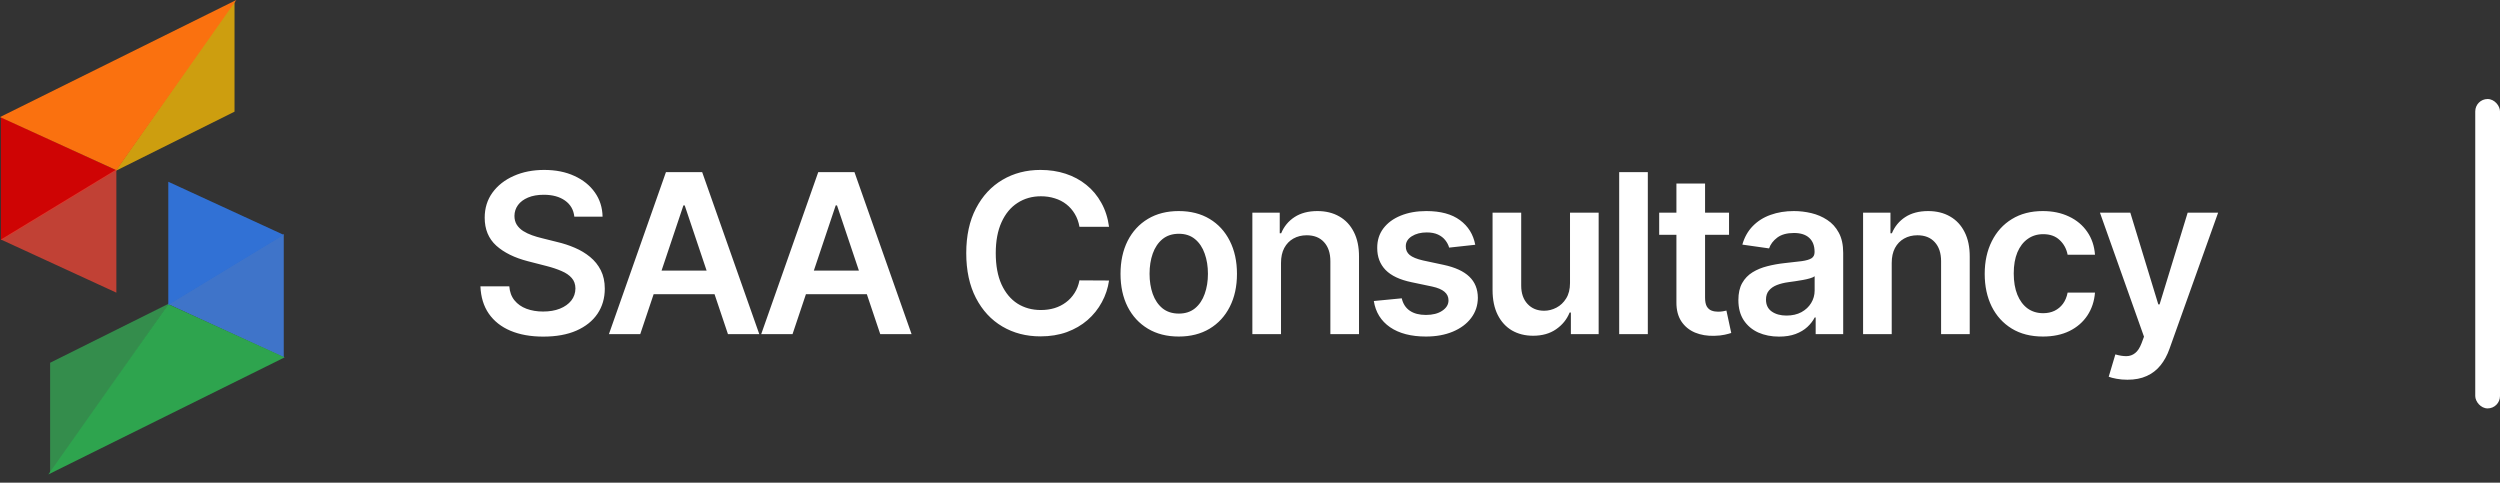
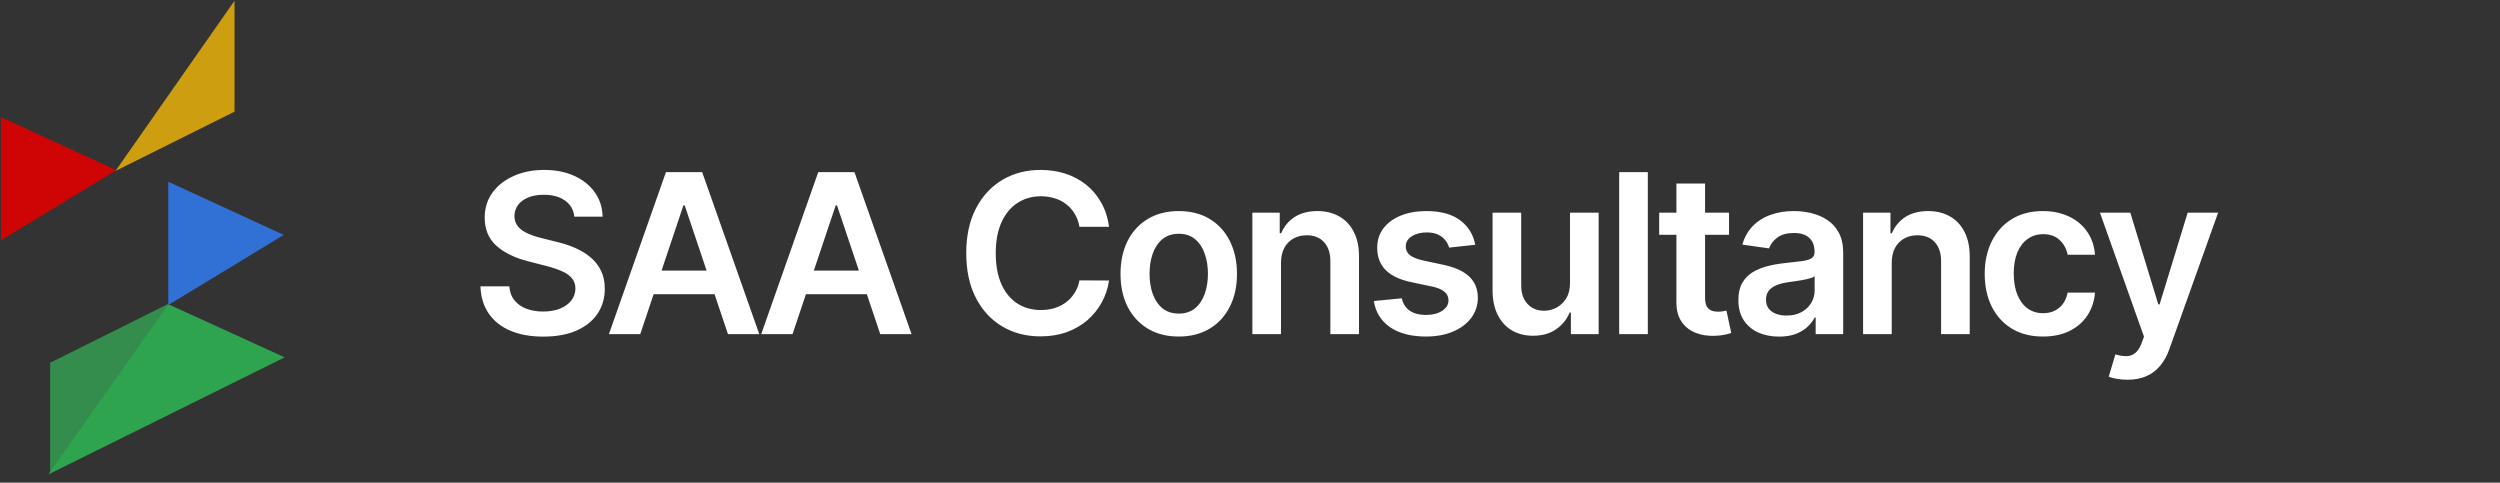
<svg xmlns="http://www.w3.org/2000/svg" width="202" height="39" viewBox="0 0 202 39" fill="none">
  <rect x="0" y="0" width="202" height="39" fill="#333333" stroke="none" />
  <path d="M18.95 9.023V0.062L9.33 13.815L18.95 9.023Z" fill="#FABD05" fill-opacity="0.77" />
  <path d="M0.072 19.416V9.459L9.402 13.753L0.072 19.416Z" fill="#CF0404" />
-   <path d="M9.403 13.753L0 9.459L19.094 0L9.403 13.753Z" fill="#FA710F" />
-   <path d="M9.402 13.691V23.647L0.072 19.353L9.402 13.691Z" fill="#EB4536" fill-opacity="0.77" />
  <path d="M4.05 29.31V38.271L13.67 24.518L4.05 29.31Z" fill="#34A853" fill-opacity="0.77" />
-   <path d="M22.928 18.918V28.875L13.598 24.581L22.928 18.918Z" fill="#4287F5" fill-opacity="0.77" />
+   <path d="M22.928 18.918V28.875L22.928 18.918Z" fill="#4287F5" fill-opacity="0.77" />
  <path d="M13.598 24.581L23 28.874L3.906 38.333L13.598 24.581Z" fill="#2EA44E" />
  <path d="M13.598 24.643V14.686L22.928 18.98L13.598 24.643Z" fill="#3171D5" />
  <path d="M46.406 17.508C46.346 16.95 46.094 16.515 45.651 16.204C45.212 15.893 44.641 15.737 43.938 15.737C43.444 15.737 43.02 15.812 42.666 15.961C42.312 16.11 42.042 16.312 41.854 16.568C41.667 16.824 41.571 17.116 41.567 17.444C41.567 17.717 41.629 17.953 41.752 18.153C41.88 18.354 42.053 18.524 42.27 18.665C42.487 18.801 42.728 18.916 42.992 19.01C43.256 19.104 43.523 19.183 43.791 19.246L45.019 19.553C45.513 19.668 45.988 19.824 46.444 20.02C46.904 20.216 47.315 20.463 47.678 20.761C48.044 21.06 48.334 21.42 48.547 21.842C48.76 22.264 48.867 22.758 48.867 23.325C48.867 24.092 48.67 24.767 48.278 25.351C47.886 25.93 47.32 26.384 46.578 26.712C45.841 27.036 44.948 27.198 43.9 27.198C42.881 27.198 41.997 27.041 41.247 26.725C40.501 26.41 39.918 25.95 39.496 25.345C39.078 24.739 38.852 24.002 38.818 23.133H41.151C41.185 23.589 41.326 23.968 41.573 24.271C41.82 24.573 42.142 24.799 42.538 24.948C42.939 25.097 43.386 25.172 43.881 25.172C44.396 25.172 44.848 25.095 45.236 24.942C45.628 24.784 45.935 24.567 46.156 24.29C46.378 24.009 46.491 23.68 46.495 23.305C46.491 22.965 46.391 22.683 46.195 22.462C45.999 22.236 45.724 22.048 45.37 21.899C45.021 21.746 44.611 21.609 44.143 21.49L42.653 21.107C41.575 20.829 40.723 20.41 40.097 19.847C39.474 19.28 39.163 18.528 39.163 17.591C39.163 16.82 39.372 16.144 39.79 15.565C40.212 14.985 40.785 14.536 41.509 14.216C42.234 13.892 43.054 13.73 43.97 13.73C44.899 13.73 45.713 13.892 46.412 14.216C47.115 14.536 47.667 14.981 48.068 15.552C48.468 16.119 48.675 16.771 48.688 17.508H46.406ZM51.731 27H49.2L53.808 13.909H56.736L61.351 27H58.82L55.323 16.594H55.221L51.731 27ZM51.814 21.867H58.717V23.772H51.814V21.867ZM64.036 27H61.505L66.114 13.909H69.041L73.656 27H71.125L67.629 16.594H67.526L64.036 27ZM64.119 21.867H71.023V23.772H64.119V21.867ZM89.611 18.326H87.22C87.152 17.934 87.026 17.587 86.843 17.284C86.66 16.977 86.432 16.717 86.159 16.504C85.886 16.291 85.575 16.131 85.226 16.025C84.88 15.914 84.508 15.859 84.107 15.859C83.395 15.859 82.765 16.038 82.215 16.396C81.665 16.749 81.235 17.269 80.924 17.955C80.613 18.637 80.457 19.47 80.457 20.454C80.457 21.456 80.613 22.3 80.924 22.986C81.239 23.668 81.669 24.183 82.215 24.533C82.765 24.878 83.393 25.05 84.101 25.05C84.493 25.05 84.859 24.999 85.2 24.897C85.545 24.791 85.854 24.635 86.127 24.43C86.404 24.226 86.636 23.974 86.824 23.676C87.015 23.378 87.147 23.037 87.22 22.653L89.611 22.666C89.521 23.288 89.327 23.872 89.029 24.418C88.735 24.963 88.349 25.445 87.872 25.862C87.395 26.276 86.836 26.599 86.197 26.834C85.558 27.064 84.849 27.179 84.069 27.179C82.918 27.179 81.891 26.913 80.988 26.38C80.084 25.847 79.373 25.078 78.853 24.072C78.333 23.067 78.073 21.861 78.073 20.454C78.073 19.044 78.335 17.838 78.859 16.837C79.383 15.831 80.097 15.062 81.001 14.529C81.904 13.996 82.927 13.73 84.069 13.73C84.797 13.73 85.475 13.832 86.101 14.037C86.728 14.242 87.286 14.542 87.776 14.938C88.266 15.33 88.669 15.812 88.984 16.383C89.304 16.95 89.513 17.597 89.611 18.326ZM95.243 27.192C94.284 27.192 93.453 26.981 92.75 26.559C92.047 26.137 91.501 25.547 91.113 24.788C90.73 24.03 90.538 23.143 90.538 22.129C90.538 21.115 90.73 20.227 91.113 19.464C91.501 18.701 92.047 18.109 92.75 17.687C93.453 17.265 94.284 17.054 95.243 17.054C96.201 17.054 97.032 17.265 97.736 17.687C98.439 18.109 98.982 18.701 99.366 19.464C99.753 20.227 99.947 21.115 99.947 22.129C99.947 23.143 99.753 24.03 99.366 24.788C98.982 25.547 98.439 26.137 97.736 26.559C97.032 26.981 96.201 27.192 95.243 27.192ZM95.255 25.338C95.775 25.338 96.21 25.195 96.559 24.91C96.909 24.62 97.169 24.232 97.339 23.746C97.514 23.261 97.601 22.72 97.601 22.123C97.601 21.522 97.514 20.979 97.339 20.493C97.169 20.003 96.909 19.613 96.559 19.323C96.21 19.033 95.775 18.889 95.255 18.889C94.723 18.889 94.28 19.033 93.926 19.323C93.576 19.613 93.314 20.003 93.14 20.493C92.969 20.979 92.884 21.522 92.884 22.123C92.884 22.72 92.969 23.261 93.14 23.746C93.314 24.232 93.576 24.62 93.926 24.91C94.28 25.195 94.723 25.338 95.255 25.338ZM103.505 21.247V27H101.191V17.182H103.403V18.85H103.518C103.744 18.3 104.104 17.864 104.598 17.54C105.097 17.216 105.712 17.054 106.445 17.054C107.123 17.054 107.713 17.199 108.216 17.489C108.723 17.778 109.115 18.198 109.392 18.748C109.673 19.298 109.812 19.965 109.808 20.749V27H107.494V21.107C107.494 20.45 107.323 19.937 106.982 19.566C106.646 19.195 106.179 19.01 105.583 19.01C105.178 19.01 104.818 19.099 104.502 19.278C104.191 19.453 103.946 19.707 103.767 20.039C103.592 20.371 103.505 20.774 103.505 21.247ZM119.2 19.777L117.091 20.007C117.031 19.794 116.926 19.594 116.777 19.406C116.632 19.219 116.436 19.067 116.189 18.952C115.942 18.837 115.64 18.78 115.282 18.78C114.8 18.78 114.395 18.884 114.067 19.093C113.743 19.302 113.583 19.572 113.588 19.905C113.583 20.19 113.688 20.423 113.901 20.602C114.118 20.78 114.476 20.928 114.975 21.043L116.649 21.401C117.578 21.601 118.269 21.918 118.72 22.353C119.176 22.788 119.407 23.357 119.411 24.06C119.407 24.678 119.225 25.223 118.867 25.696C118.514 26.165 118.022 26.531 117.391 26.796C116.76 27.06 116.036 27.192 115.218 27.192C114.016 27.192 113.049 26.94 112.316 26.438C111.583 25.93 111.146 25.225 111.005 24.322L113.262 24.104C113.364 24.548 113.581 24.882 113.914 25.108C114.246 25.334 114.679 25.447 115.211 25.447C115.761 25.447 116.202 25.334 116.534 25.108C116.871 24.882 117.039 24.603 117.039 24.271C117.039 23.989 116.931 23.757 116.713 23.574C116.5 23.391 116.168 23.25 115.716 23.152L114.041 22.8C113.1 22.604 112.403 22.274 111.951 21.81C111.5 21.341 111.276 20.749 111.28 20.033C111.276 19.428 111.44 18.903 111.772 18.46C112.109 18.013 112.576 17.668 113.172 17.425C113.773 17.178 114.466 17.054 115.25 17.054C116.4 17.054 117.306 17.299 117.966 17.789C118.631 18.279 119.042 18.942 119.2 19.777ZM126.857 22.871V17.182H129.171V27H126.927V25.255H126.825C126.603 25.805 126.239 26.254 125.732 26.604C125.229 26.953 124.609 27.128 123.872 27.128C123.228 27.128 122.659 26.985 122.165 26.7C121.675 26.41 121.291 25.99 121.014 25.44C120.737 24.886 120.599 24.217 120.599 23.433V17.182H122.913V23.075C122.913 23.697 123.083 24.192 123.424 24.558C123.765 24.925 124.212 25.108 124.766 25.108C125.107 25.108 125.438 25.025 125.757 24.859C126.077 24.692 126.339 24.445 126.543 24.117C126.752 23.785 126.857 23.369 126.857 22.871ZM133.144 13.909V27H130.83V13.909H133.144ZM139.706 17.182V18.972H134.062V17.182H139.706ZM135.455 14.829H137.769V24.047C137.769 24.358 137.816 24.597 137.91 24.763C138.008 24.925 138.136 25.035 138.293 25.095C138.451 25.155 138.626 25.185 138.818 25.185C138.962 25.185 139.095 25.174 139.214 25.153C139.337 25.131 139.431 25.112 139.495 25.095L139.885 26.904C139.761 26.947 139.585 26.994 139.355 27.045C139.129 27.096 138.852 27.126 138.524 27.134C137.944 27.151 137.422 27.064 136.957 26.872C136.493 26.676 136.124 26.374 135.852 25.965C135.583 25.555 135.451 25.044 135.455 24.43V14.829ZM143.747 27.198C143.124 27.198 142.564 27.087 142.065 26.866C141.571 26.64 141.179 26.308 140.889 25.869C140.604 25.43 140.461 24.889 140.461 24.245C140.461 23.691 140.563 23.233 140.768 22.871C140.972 22.509 141.252 22.219 141.605 22.001C141.959 21.784 142.357 21.62 142.801 21.509C143.248 21.394 143.71 21.311 144.188 21.26C144.763 21.2 145.23 21.147 145.587 21.1C145.945 21.049 146.205 20.972 146.367 20.87C146.533 20.764 146.617 20.599 146.617 20.378V20.34C146.617 19.858 146.474 19.485 146.188 19.221C145.903 18.957 145.492 18.825 144.955 18.825C144.388 18.825 143.938 18.948 143.606 19.195C143.278 19.442 143.056 19.734 142.941 20.071L140.781 19.764C140.951 19.168 141.232 18.669 141.624 18.268C142.016 17.864 142.496 17.561 143.063 17.361C143.629 17.156 144.256 17.054 144.942 17.054C145.415 17.054 145.886 17.109 146.355 17.22C146.823 17.331 147.252 17.514 147.639 17.77C148.027 18.021 148.338 18.364 148.573 18.799C148.811 19.234 148.93 19.777 148.93 20.429V27H146.706V25.651H146.629C146.489 25.924 146.291 26.18 146.035 26.418C145.783 26.653 145.466 26.842 145.082 26.987C144.703 27.128 144.258 27.198 143.747 27.198ZM144.347 25.498C144.812 25.498 145.215 25.406 145.555 25.223C145.896 25.035 146.158 24.788 146.342 24.482C146.529 24.175 146.623 23.84 146.623 23.478V22.321C146.551 22.381 146.427 22.436 146.252 22.487C146.082 22.538 145.89 22.583 145.677 22.621C145.464 22.66 145.253 22.694 145.044 22.724C144.835 22.754 144.654 22.779 144.501 22.8C144.156 22.847 143.847 22.924 143.574 23.03C143.301 23.137 143.086 23.286 142.928 23.478C142.771 23.666 142.692 23.908 142.692 24.207C142.692 24.633 142.847 24.954 143.158 25.172C143.47 25.389 143.866 25.498 144.347 25.498ZM152.851 21.247V27H150.537V17.182H152.749V18.85H152.864C153.09 18.3 153.45 17.864 153.944 17.54C154.443 17.216 155.059 17.054 155.791 17.054C156.469 17.054 157.059 17.199 157.562 17.489C158.069 17.778 158.461 18.198 158.738 18.748C159.019 19.298 159.158 19.965 159.154 20.749V27H156.84V21.107C156.84 20.45 156.669 19.937 156.328 19.566C155.992 19.195 155.525 19.01 154.929 19.01C154.524 19.01 154.164 19.099 153.848 19.278C153.537 19.453 153.292 19.707 153.113 20.039C152.938 20.371 152.851 20.774 152.851 21.247ZM165.069 27.192C164.089 27.192 163.247 26.977 162.544 26.546C161.845 26.116 161.306 25.521 160.927 24.763C160.552 24 160.364 23.122 160.364 22.129C160.364 21.132 160.556 20.252 160.939 19.489C161.323 18.722 161.864 18.126 162.563 17.7C163.266 17.269 164.097 17.054 165.056 17.054C165.853 17.054 166.558 17.201 167.172 17.495C167.79 17.785 168.282 18.196 168.648 18.729C169.015 19.257 169.223 19.875 169.275 20.582H167.063C166.973 20.109 166.76 19.715 166.424 19.4C166.091 19.08 165.646 18.921 165.088 18.921C164.615 18.921 164.199 19.048 163.841 19.304C163.483 19.555 163.204 19.918 163.004 20.391C162.808 20.864 162.71 21.43 162.71 22.091C162.71 22.76 162.808 23.335 163.004 23.817C163.2 24.294 163.475 24.663 163.829 24.923C164.187 25.178 164.606 25.306 165.088 25.306C165.429 25.306 165.733 25.242 166.002 25.114C166.275 24.982 166.503 24.793 166.686 24.546C166.869 24.298 166.995 23.998 167.063 23.644H169.275C169.219 24.339 169.015 24.954 168.661 25.491C168.307 26.024 167.826 26.442 167.216 26.744C166.607 27.043 165.891 27.192 165.069 27.192ZM171.893 30.682C171.577 30.682 171.286 30.656 171.017 30.605C170.753 30.558 170.542 30.503 170.384 30.439L170.921 28.636C171.258 28.734 171.558 28.781 171.823 28.777C172.087 28.773 172.319 28.69 172.519 28.528C172.724 28.37 172.896 28.106 173.037 27.735L173.235 27.204L169.675 17.182H172.129L174.392 24.597H174.494L176.764 17.182H179.225L175.293 28.189C175.11 28.709 174.867 29.154 174.565 29.525C174.262 29.9 173.891 30.185 173.452 30.381C173.018 30.582 172.498 30.682 171.893 30.682Z" fill="white" />
-   <rect x="200" y="8" width="2" height="25" rx="1" fill="white" />
</svg>